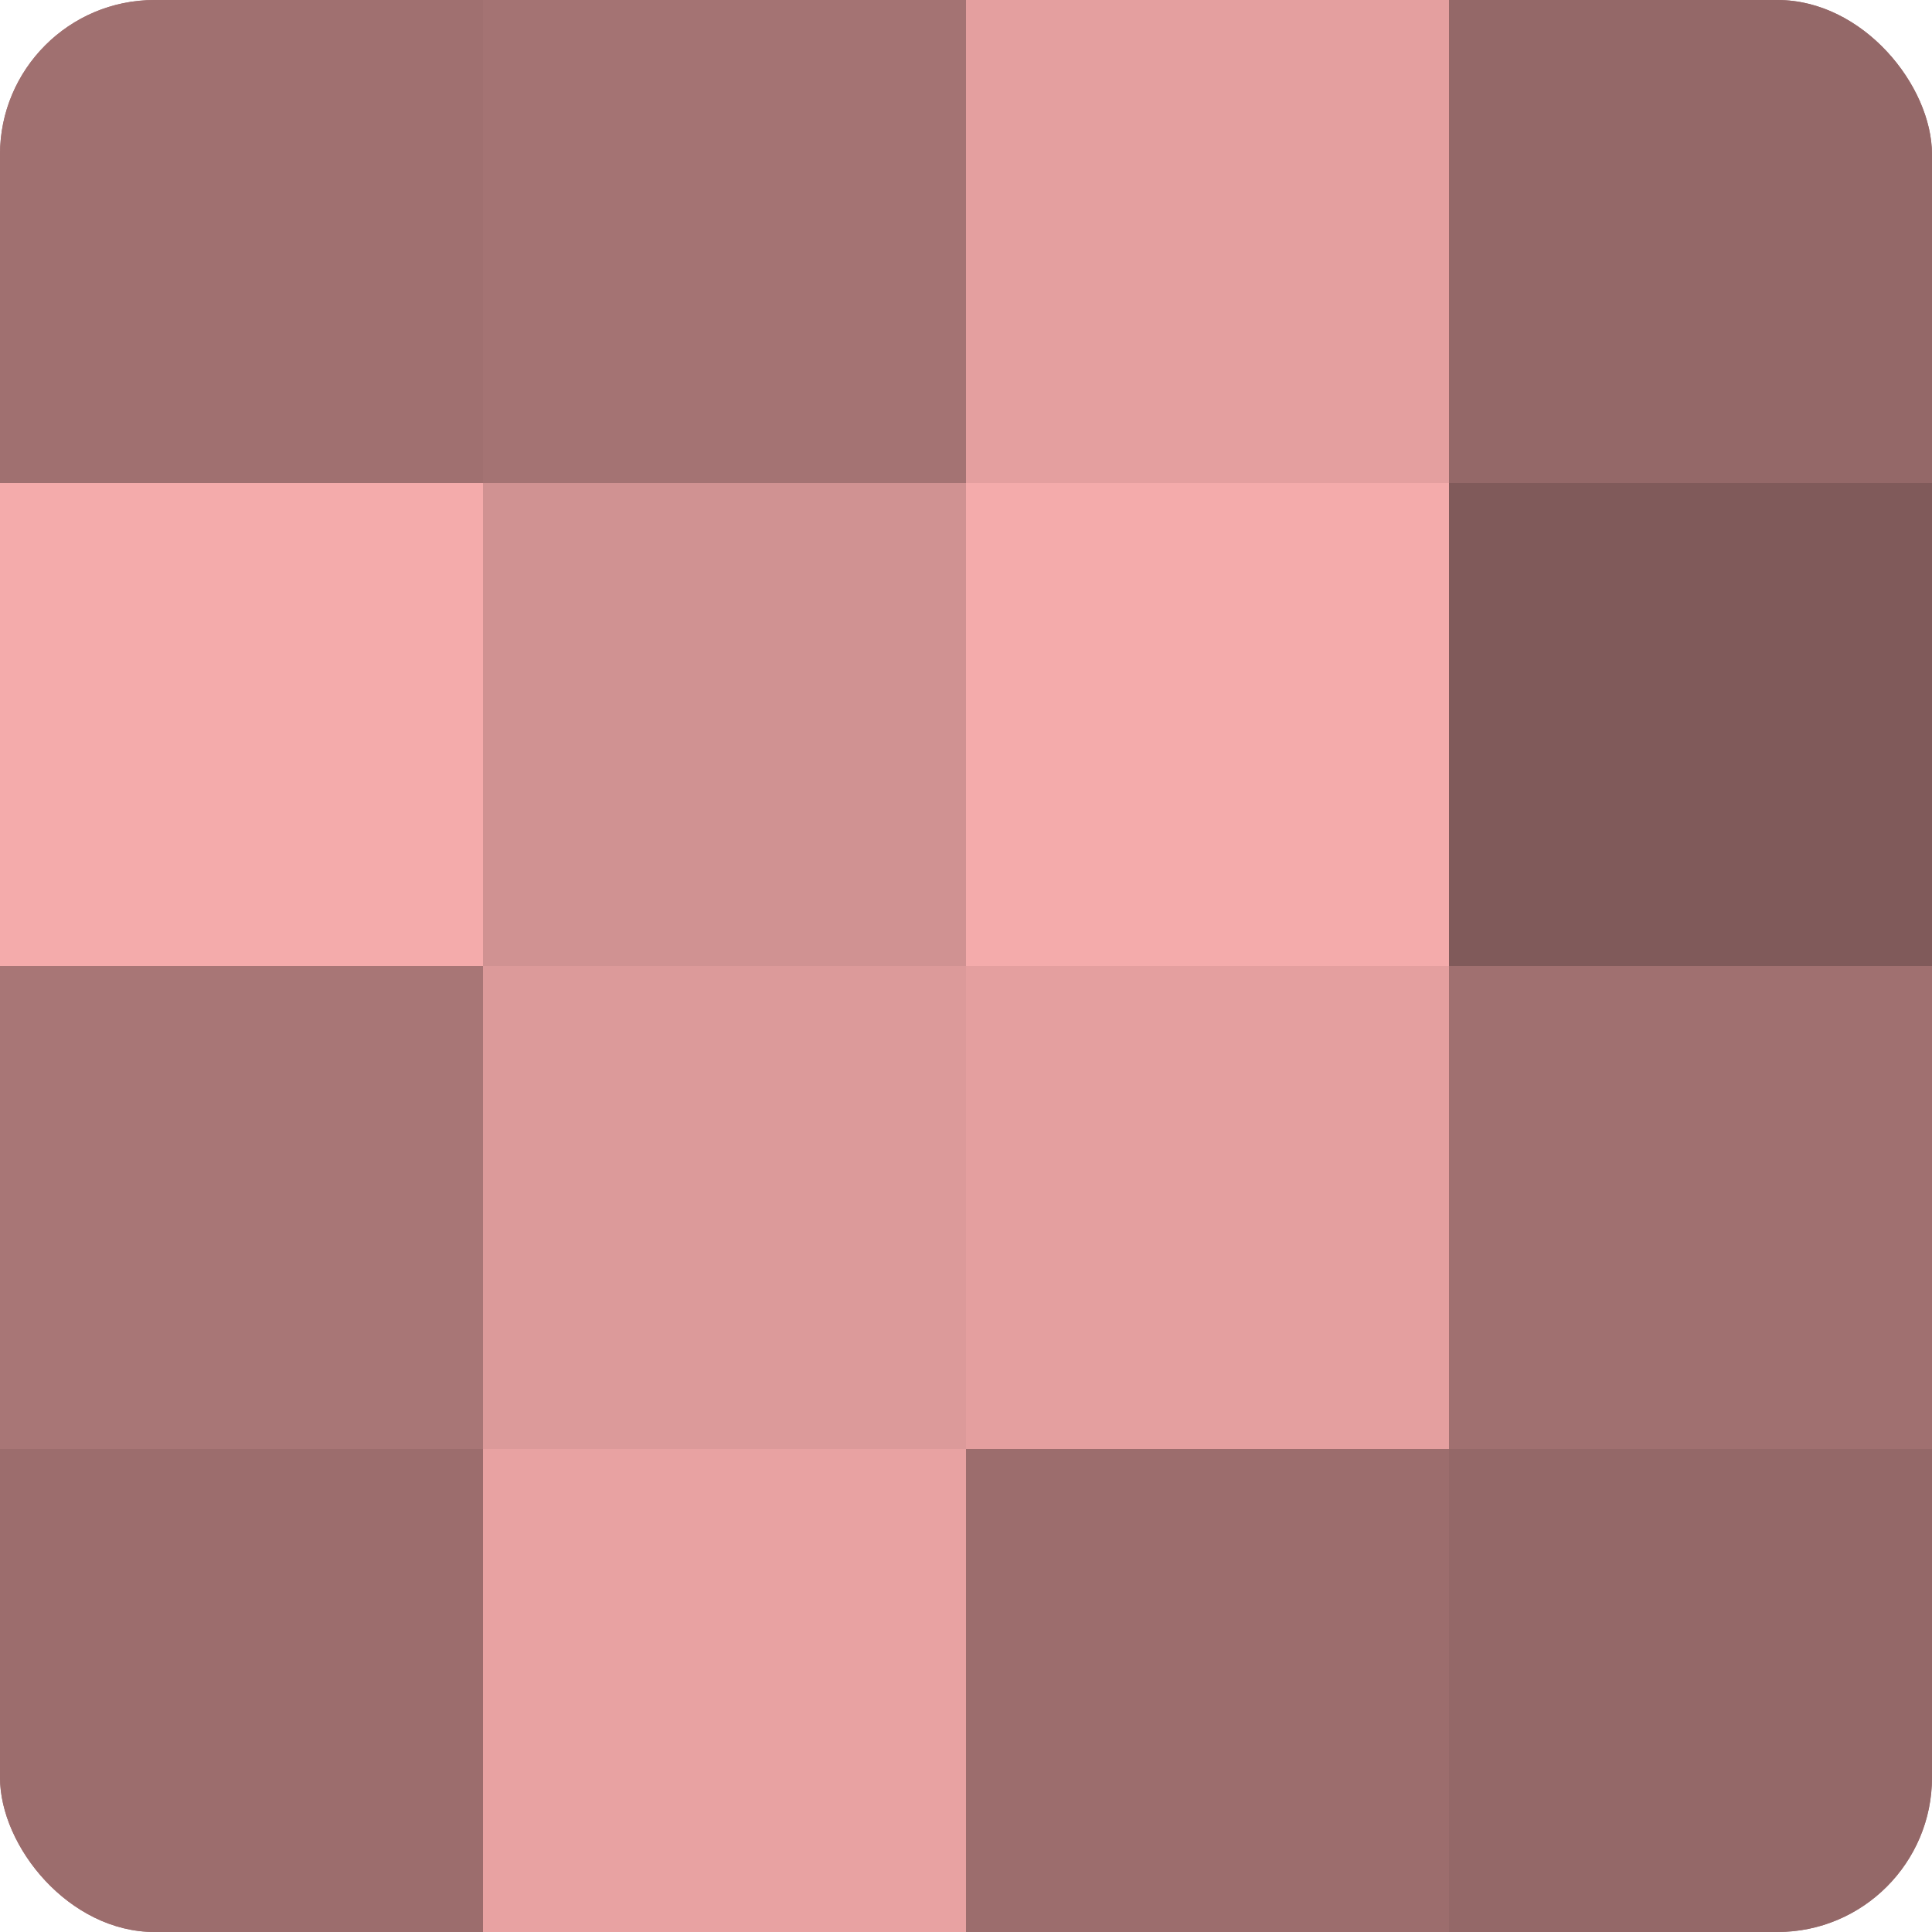
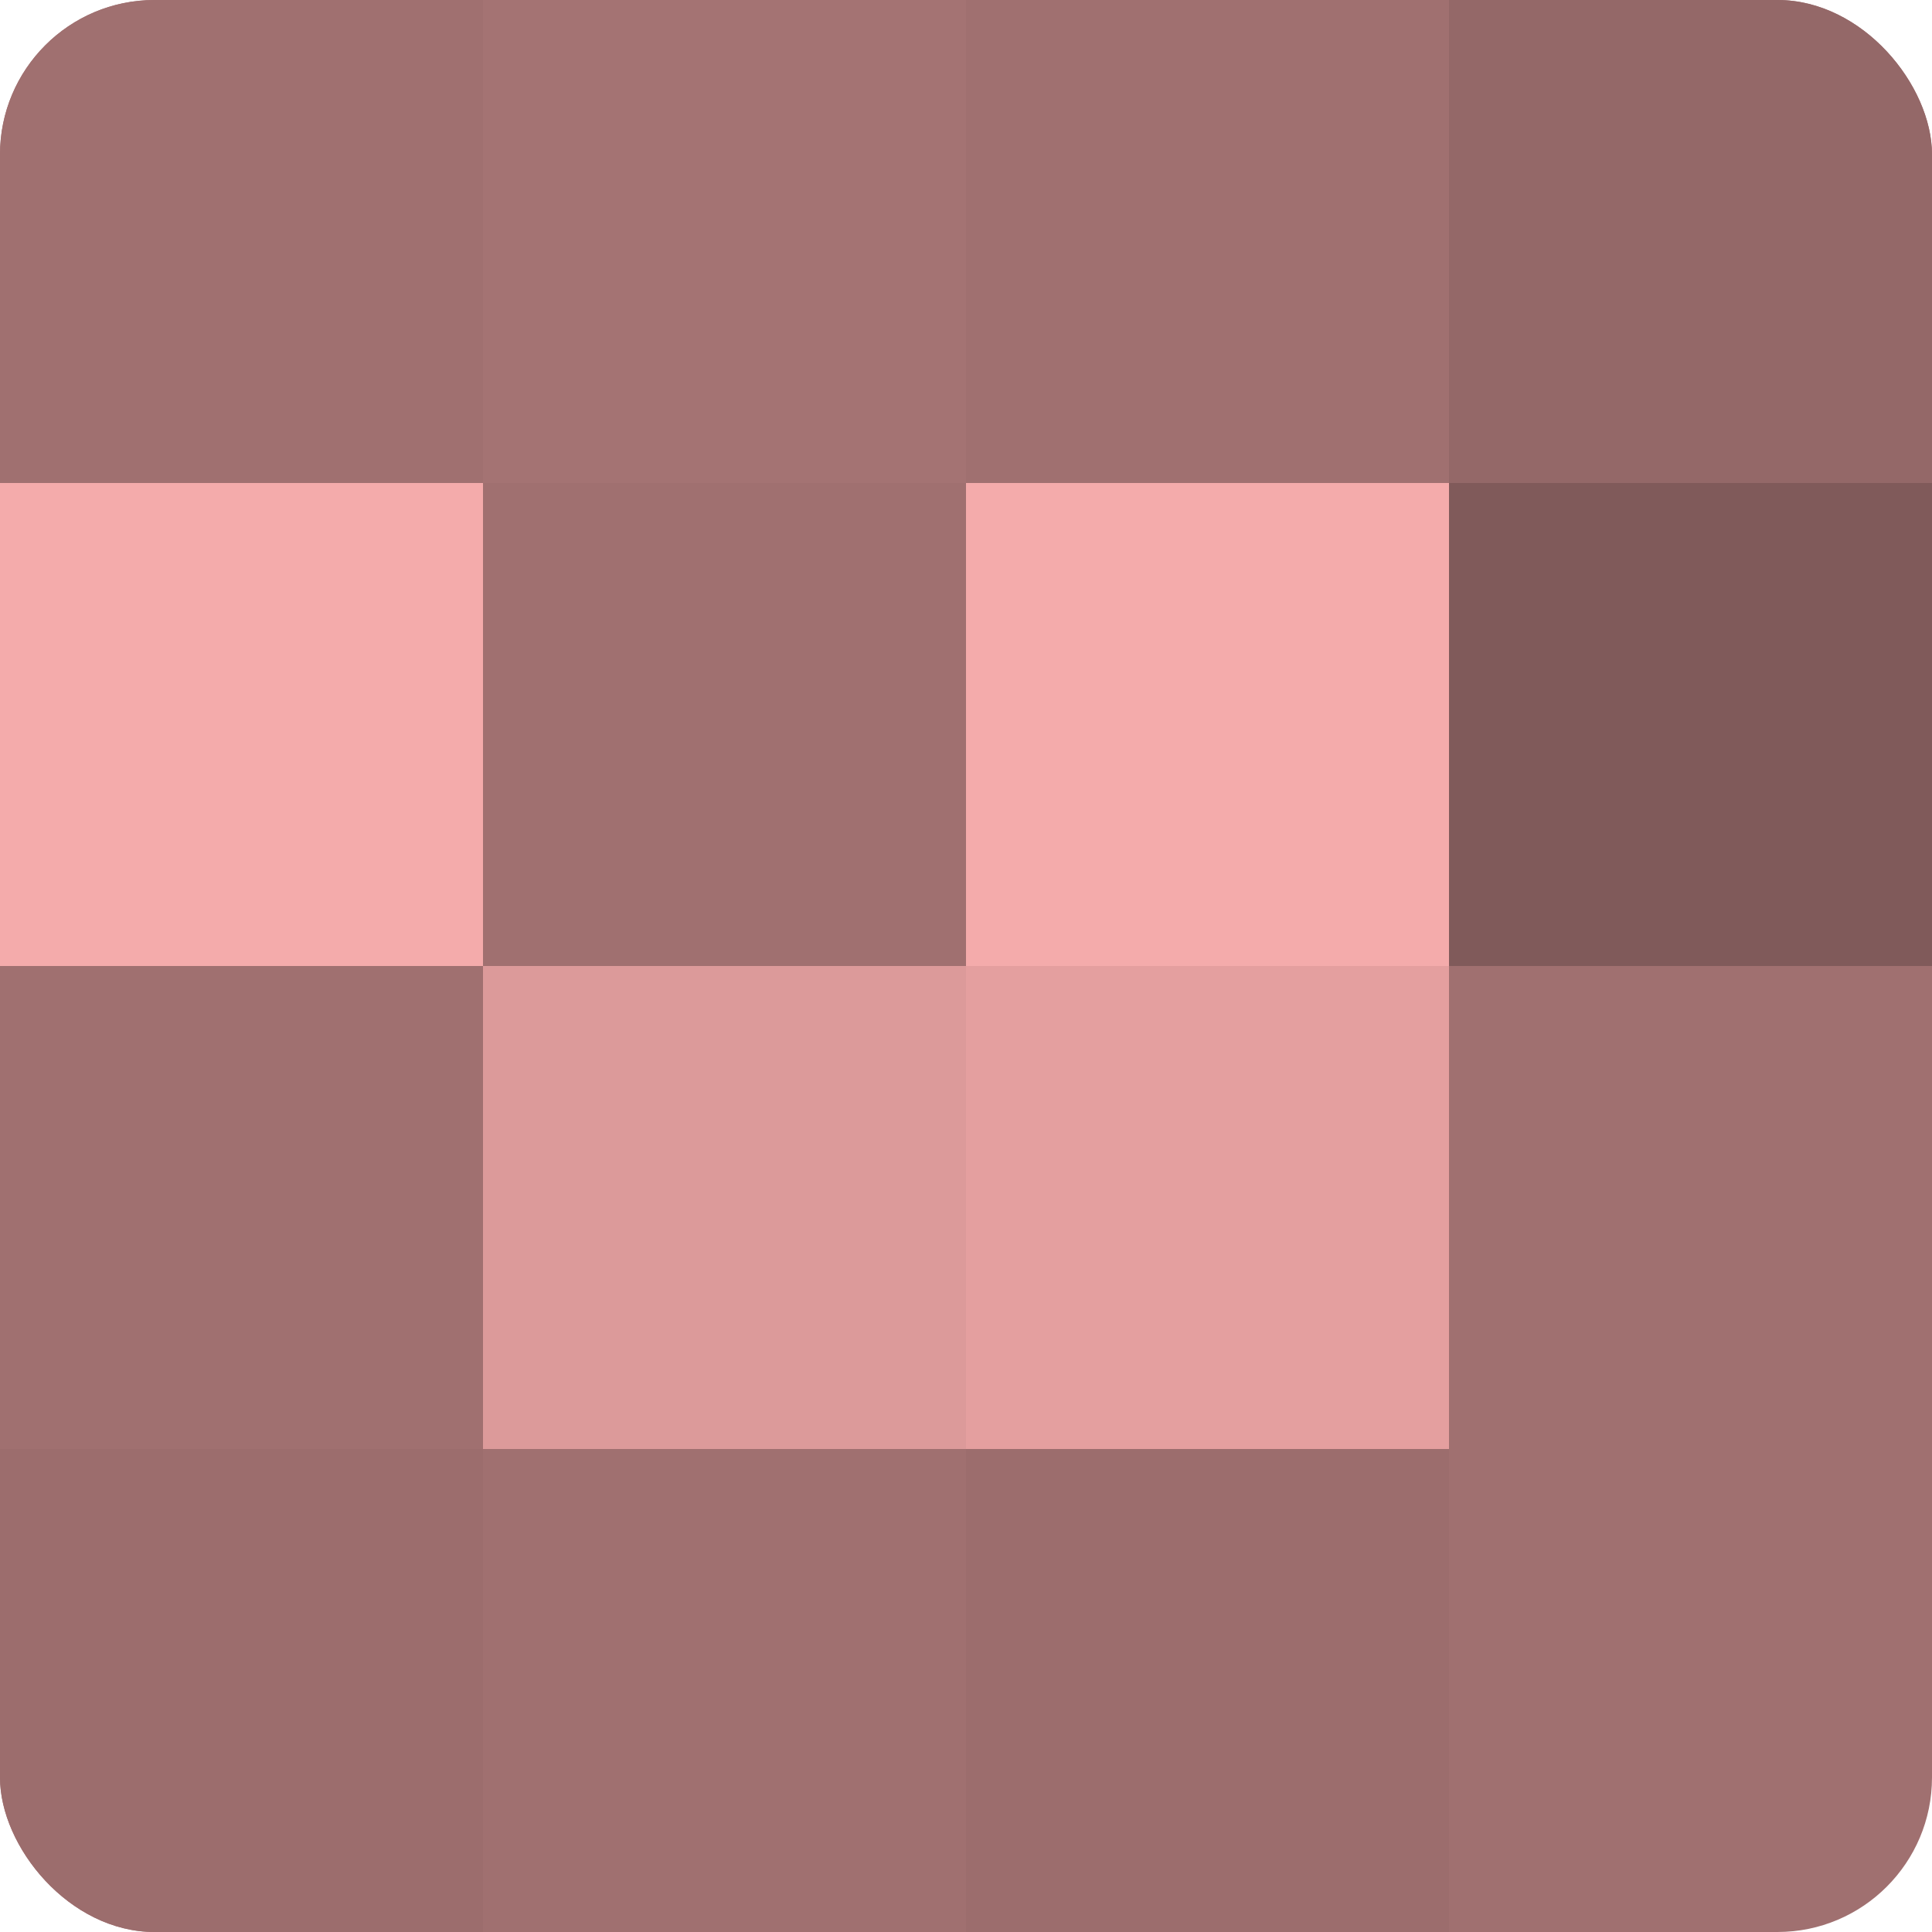
<svg xmlns="http://www.w3.org/2000/svg" width="60" height="60" viewBox="0 0 100 100" preserveAspectRatio="xMidYMid meet">
  <defs>
    <clipPath id="c" width="100" height="100">
      <rect width="100" height="100" rx="8" ry="8" />
    </clipPath>
  </defs>
  <g clip-path="url(#c)">
    <rect width="100" height="100" fill="#a07070" />
    <rect width="25" height="25" fill="#a07070" />
    <rect y="25" width="25" height="25" fill="#f4abab" />
-     <rect y="50" width="25" height="25" fill="#a87676" />
    <rect y="75" width="25" height="25" fill="#9c6d6d" />
    <rect x="25" width="25" height="25" fill="#a47373" />
-     <rect x="25" y="25" width="25" height="25" fill="#d09292" />
    <rect x="25" y="50" width="25" height="25" fill="#dc9a9a" />
-     <rect x="25" y="75" width="25" height="25" fill="#e8a2a2" />
-     <rect x="50" width="25" height="25" fill="#e49f9f" />
    <rect x="50" y="25" width="25" height="25" fill="#f4abab" />
    <rect x="50" y="50" width="25" height="25" fill="#e49f9f" />
    <rect x="50" y="75" width="25" height="25" fill="#9c6d6d" />
    <rect x="75" width="25" height="25" fill="#946868" />
    <rect x="75" y="25" width="25" height="25" fill="#805a5a" />
    <rect x="75" y="50" width="25" height="25" fill="#a07070" />
-     <rect x="75" y="75" width="25" height="25" fill="#946868" />
  </g>
</svg>